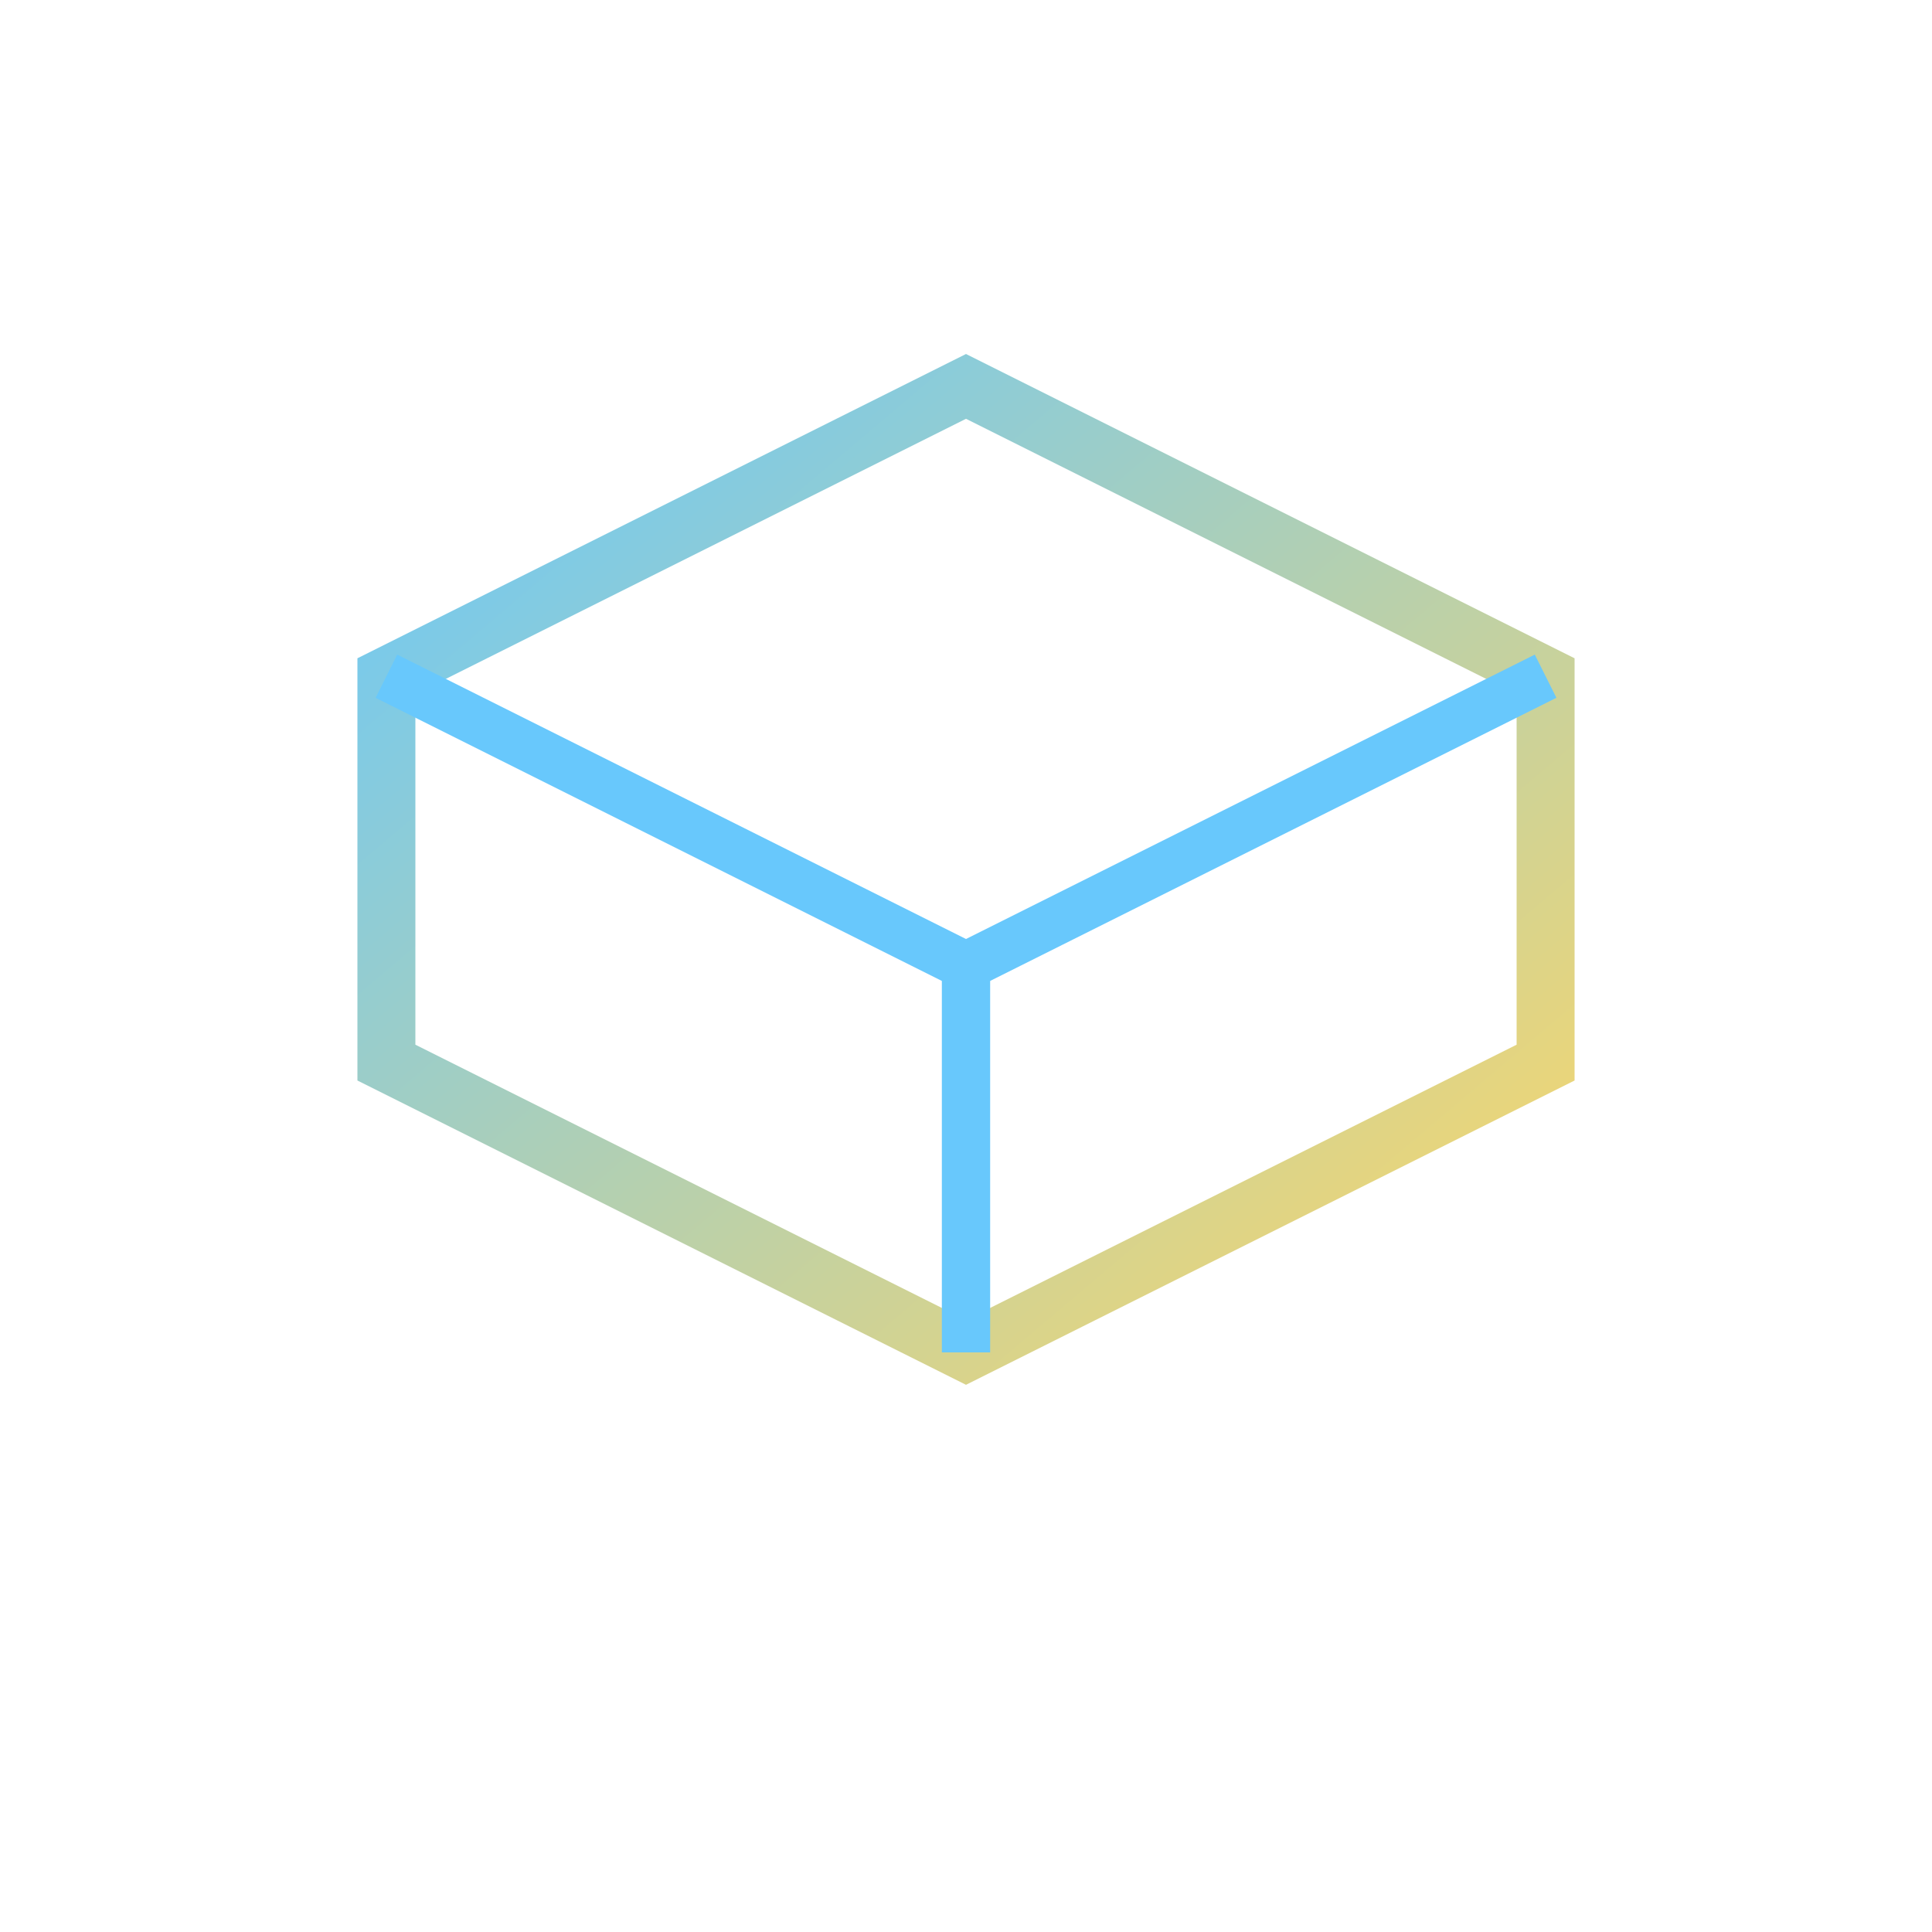
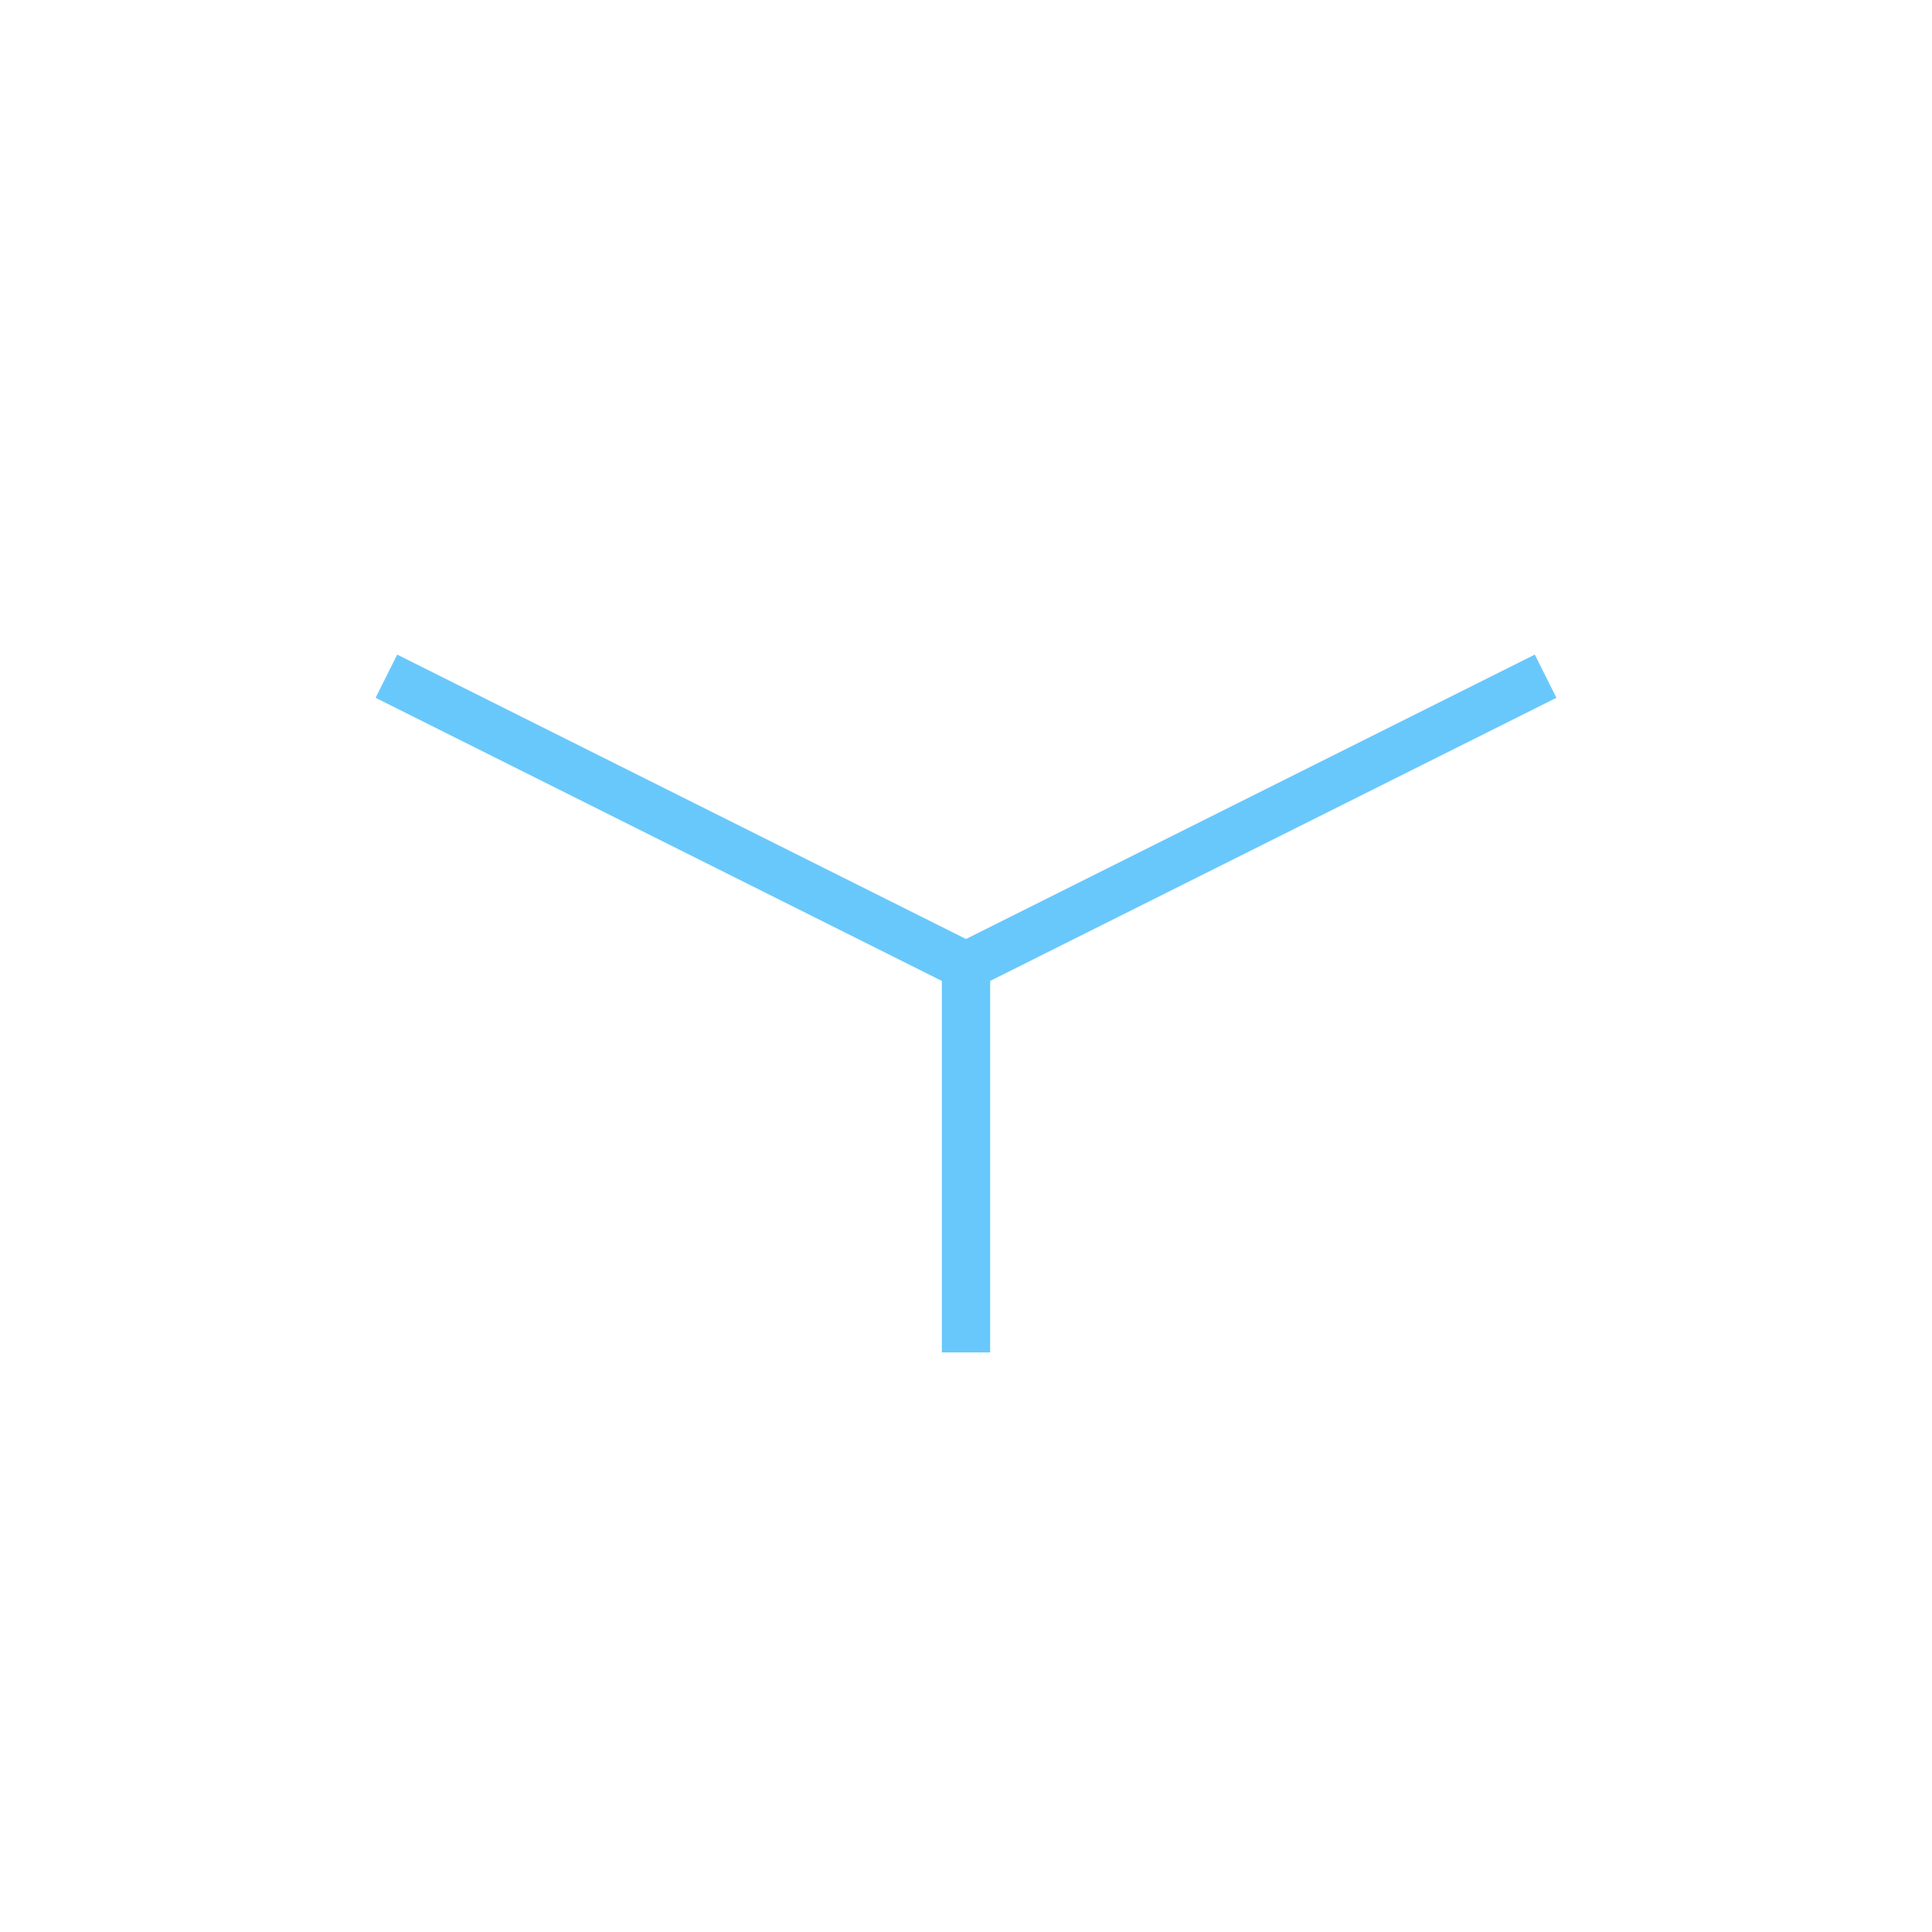
<svg xmlns="http://www.w3.org/2000/svg" viewBox="0 0 100 100">
  <defs>
    <linearGradient id="trainGrad" x1="0%" y1="0%" x2="100%" y2="100%">
      <stop offset="0%" style="stop-color:#68c8fc" />
      <stop offset="100%" style="stop-color:#fcd768" />
    </linearGradient>
  </defs>
-   <path d="M 50 20 L 20 35 L 20 55 L 50 70 L 80 55 L 80 35 Z" fill="none" stroke="url(#trainGrad)" stroke-width="3" />
  <path d="M 20 35 L 50 50 L 80 35" fill="none" stroke="#68c8fc" stroke-width="2.5" />
  <line x1="50" y1="50" x2="50" y2="70" stroke="#68c8fc" stroke-width="2.5" />
</svg>